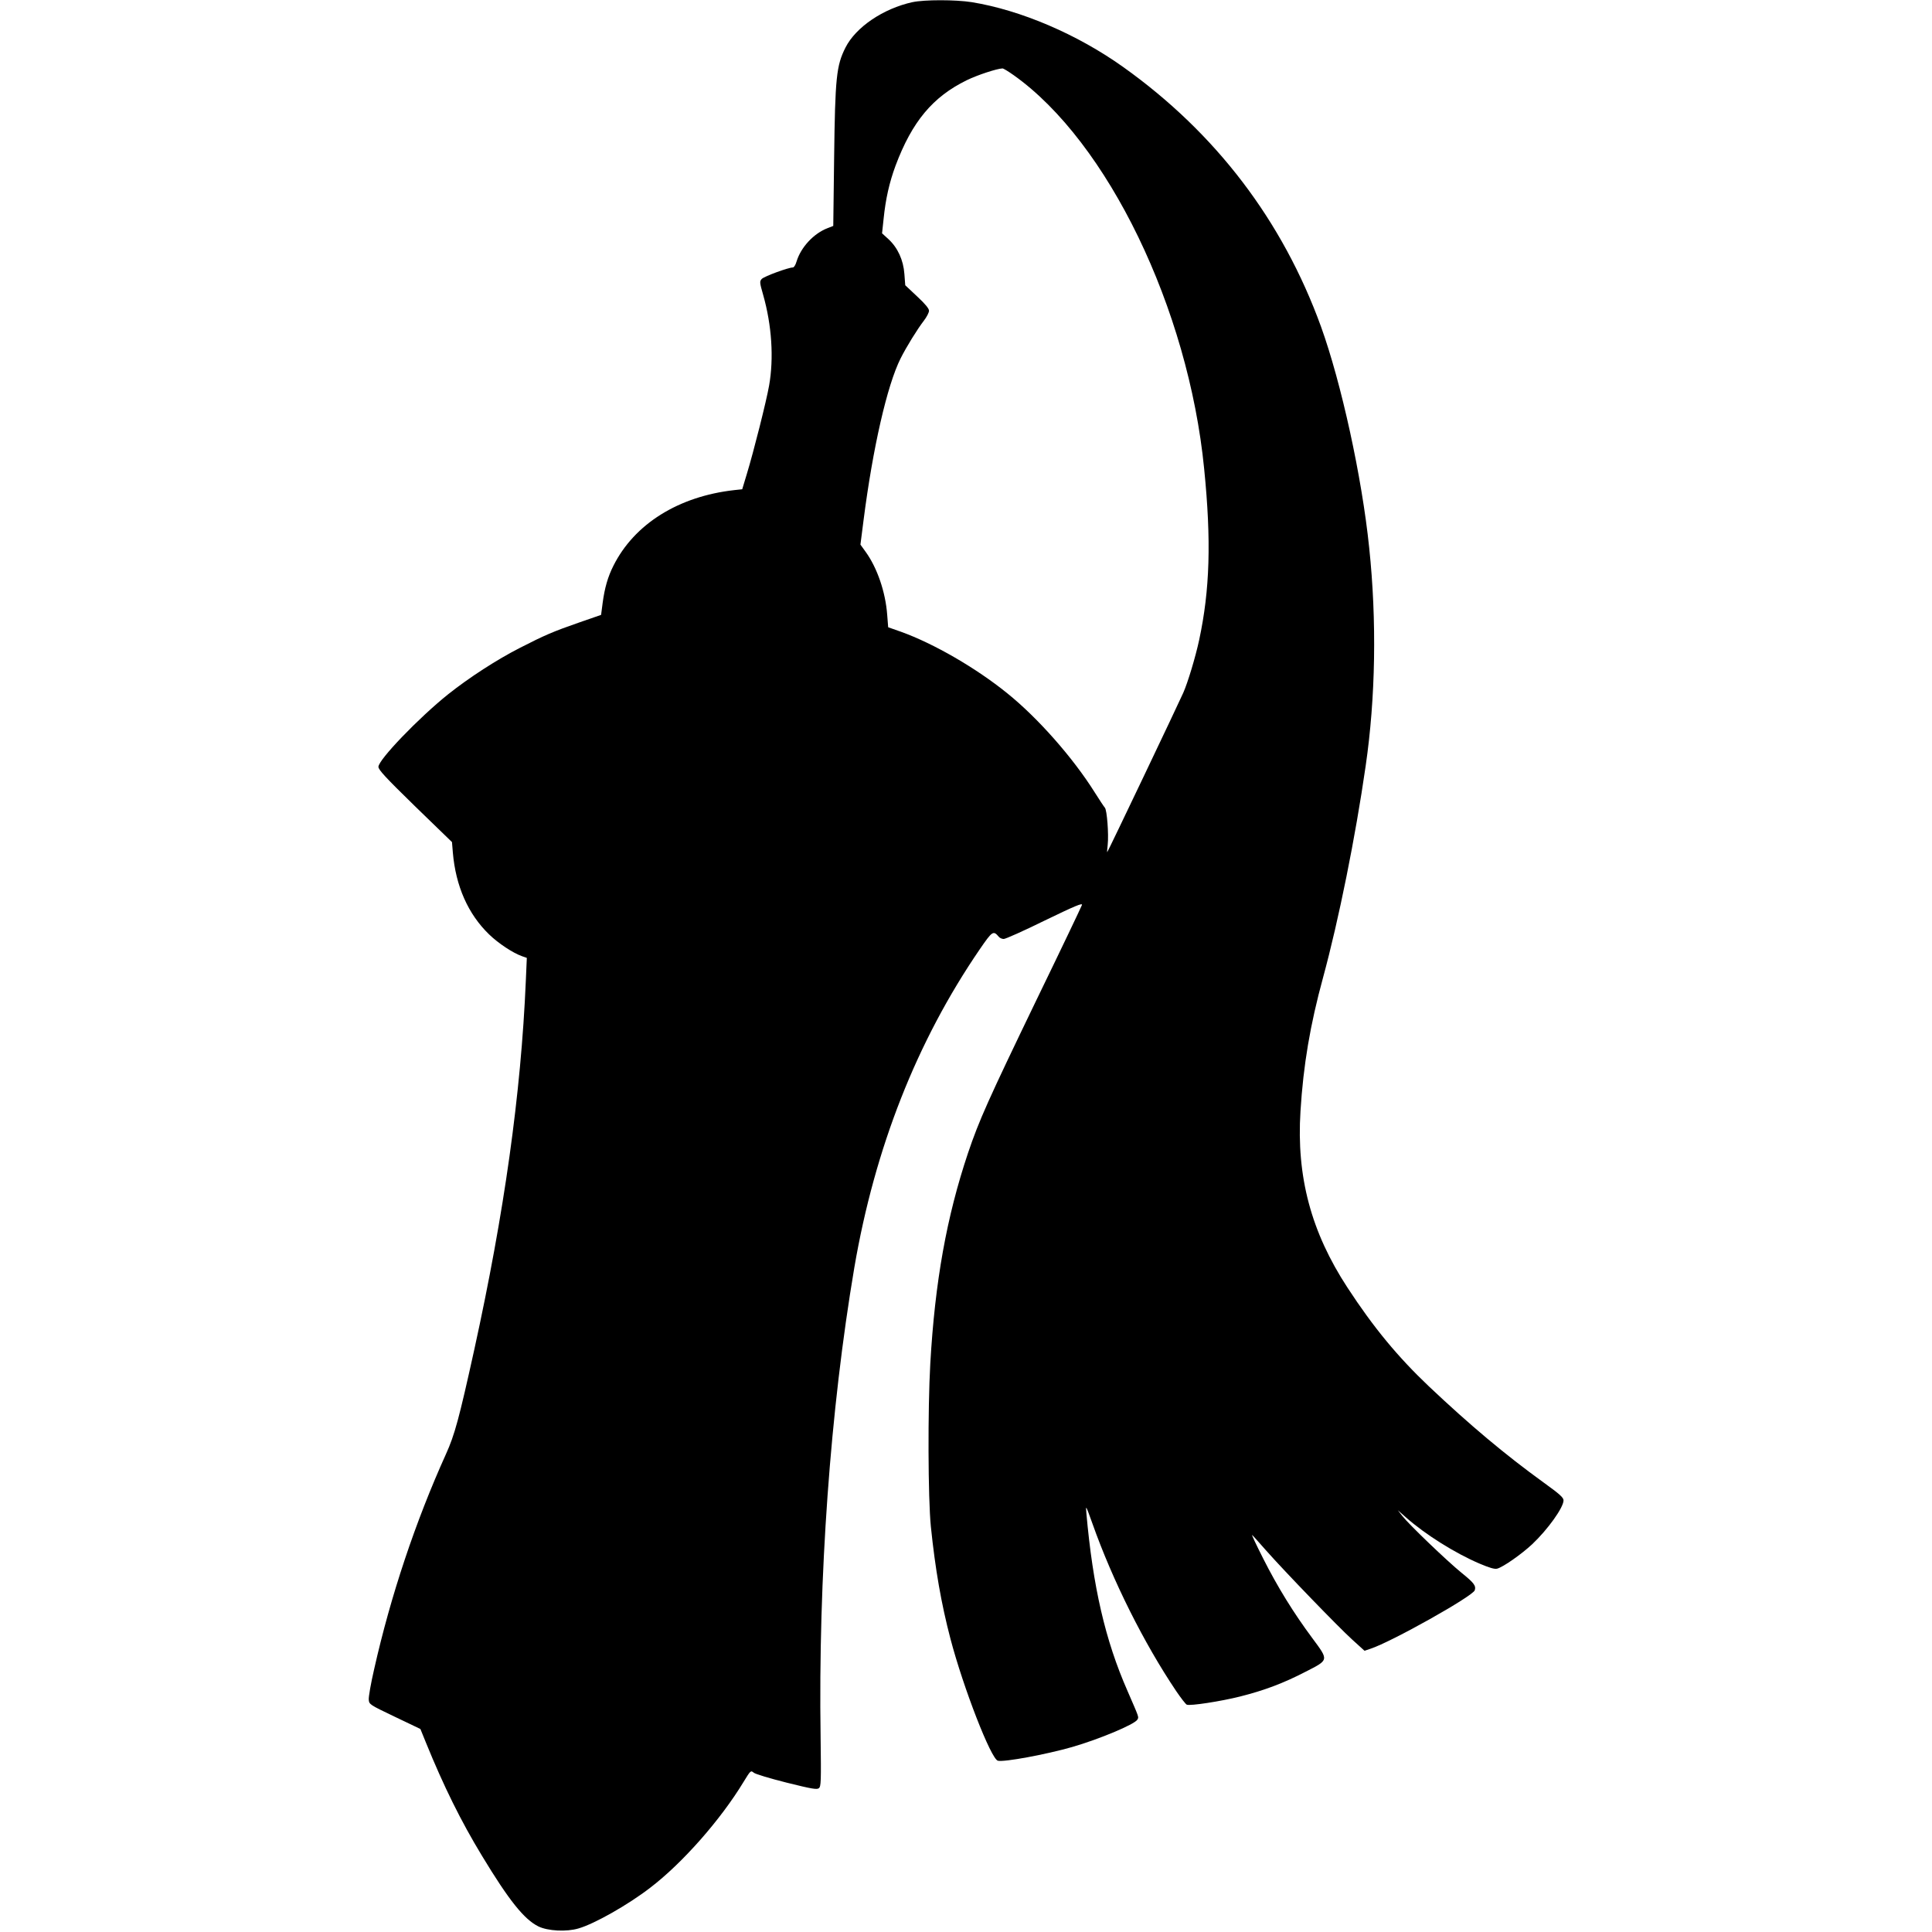
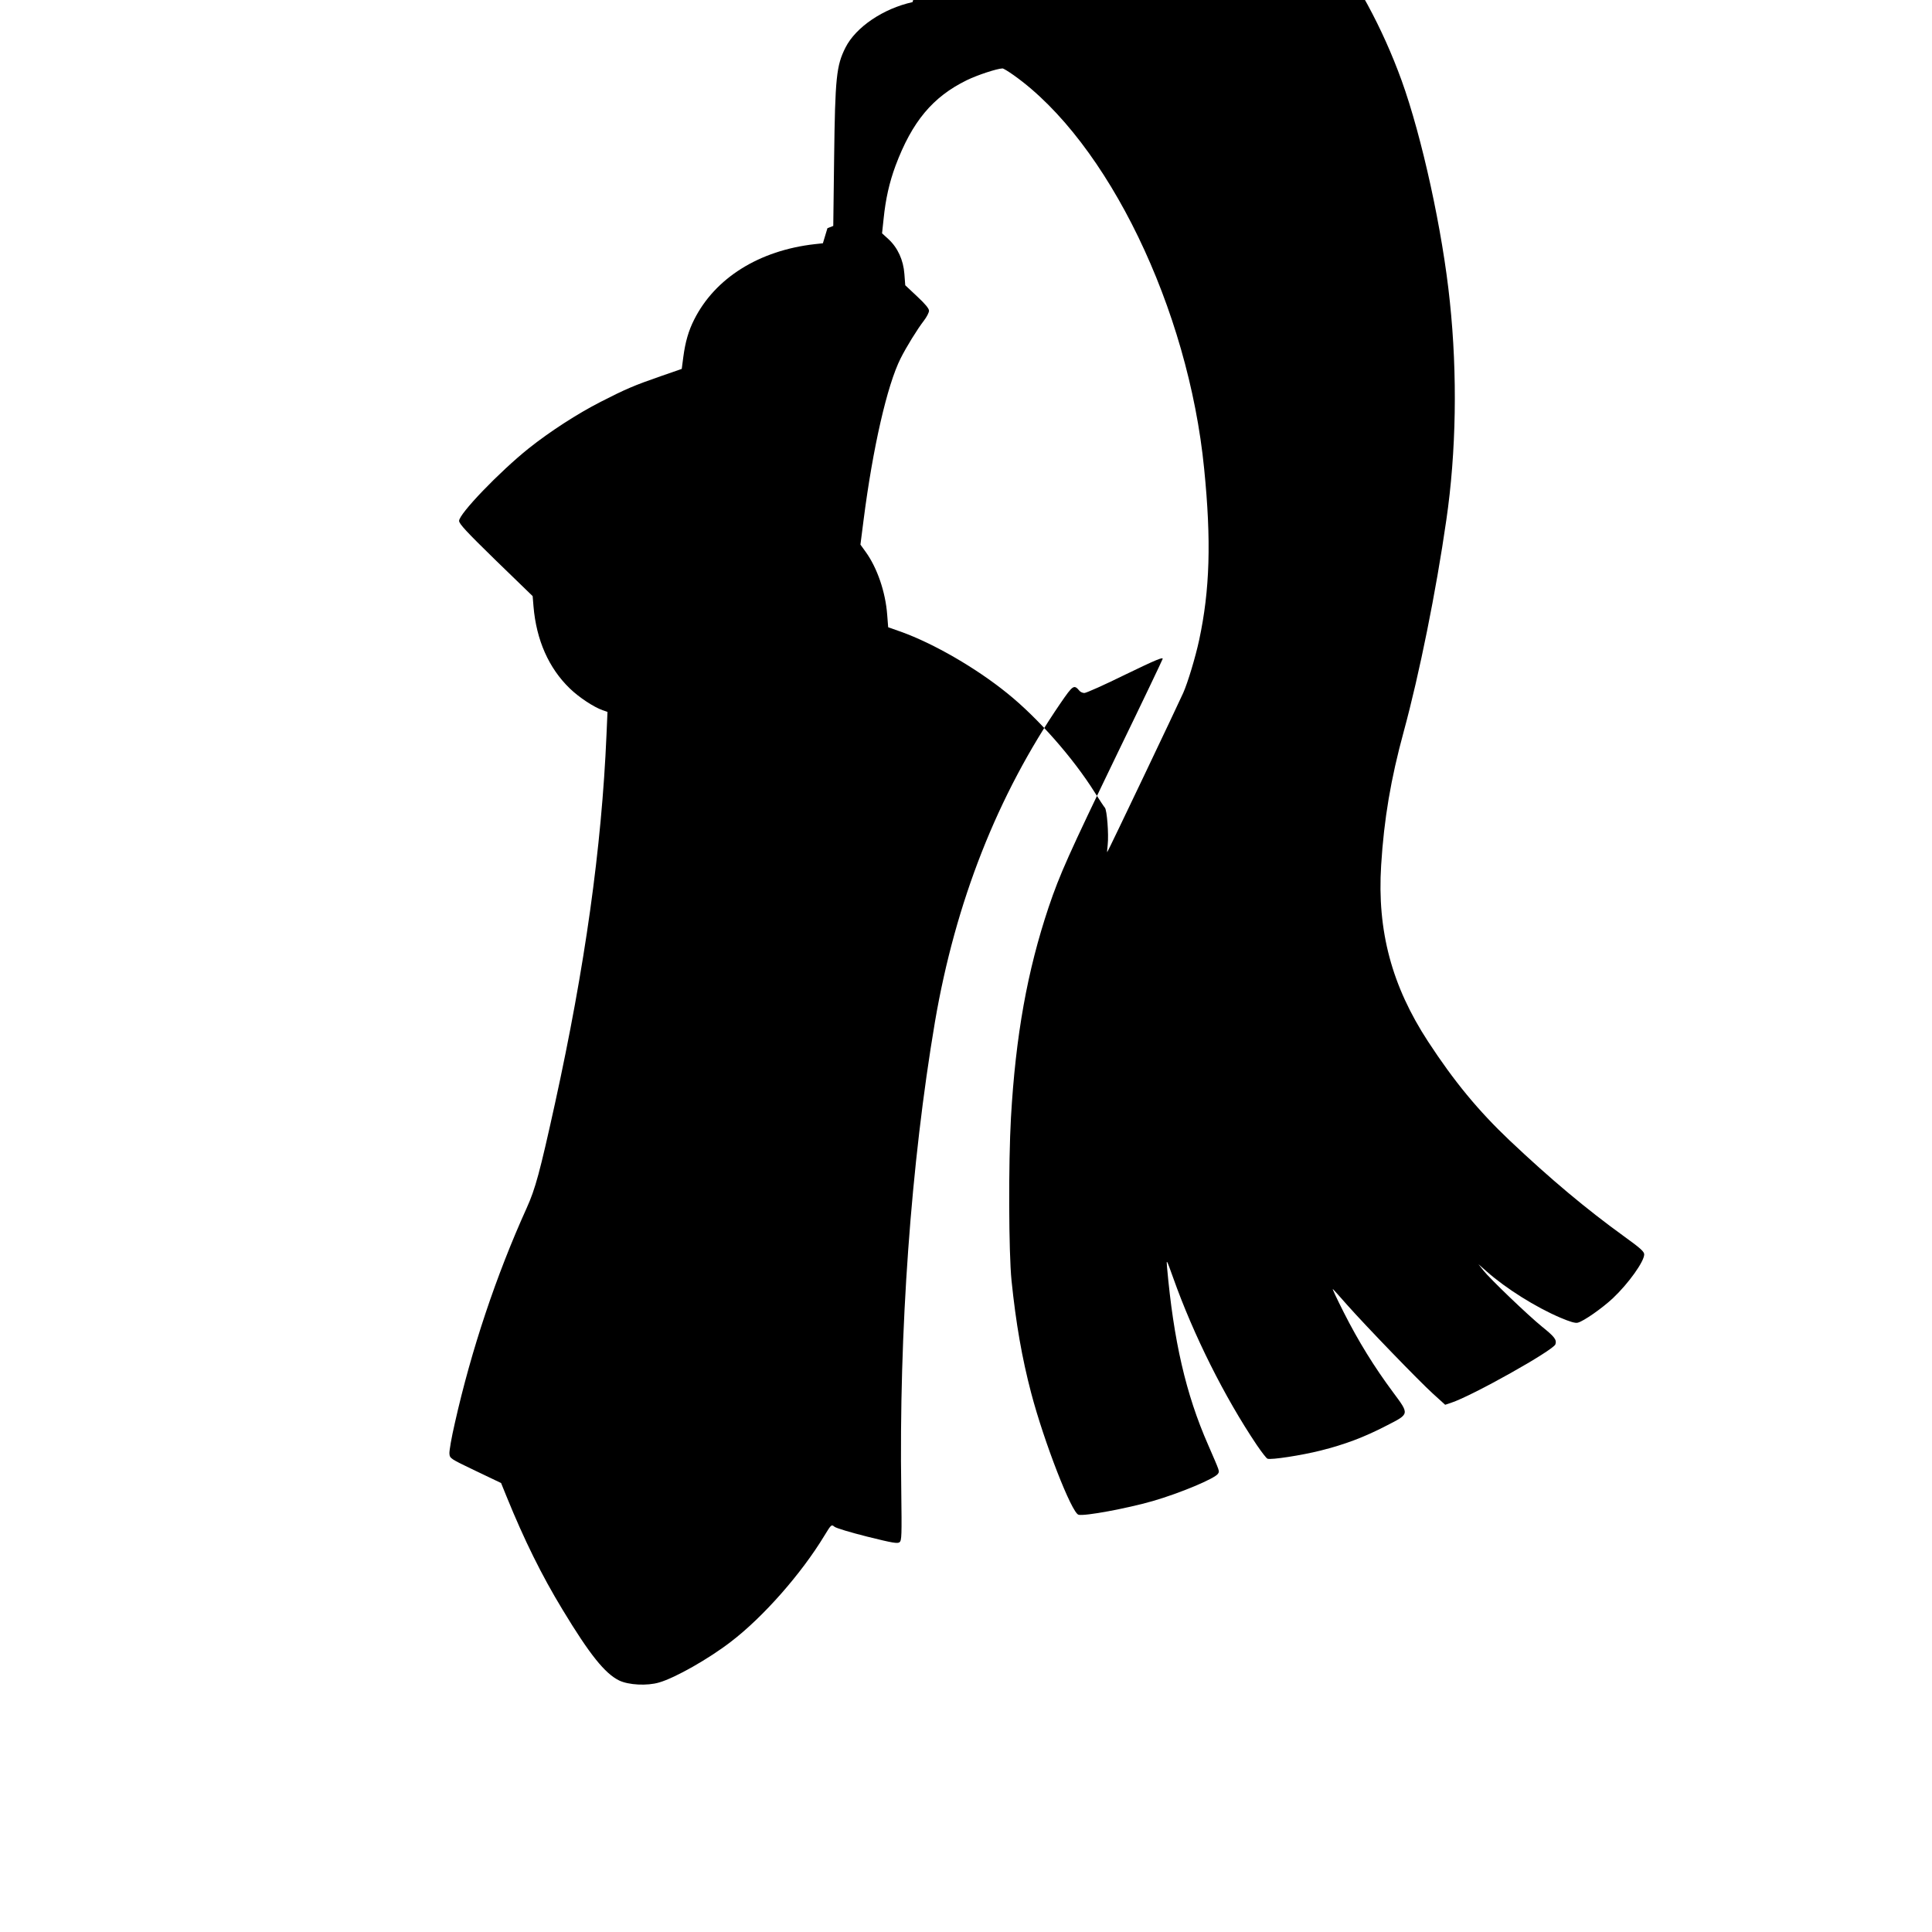
<svg xmlns="http://www.w3.org/2000/svg" version="1.0" width="100mm" height="100mm" viewBox="0 0 840 1358" preserveAspectRatio="xMidYMid meet">
  <g transform="translate(0,1358) scale(0.1,-0.1)" fill="#000000" stroke="none">
-     <path d="M3824 13565 c-205 -45 -398 -175 -471 -319 -64 -127 -73 -209 -80 -778 l-6 -476 -41 -16 c-98 -38 -187 -135 -217 -234 -7 -24 -18 -42 -26 -42 -32 0 -203 -63 -219 -81 -15 -17 -15 -24 10 -111 61 -214 76 -446 42 -638 -19 -109 -109 -466 -157 -623 l-32 -106 -56 -6 c-392 -44 -702 -238 -849 -531 -39 -77 -62 -156 -76 -262 l-11 -84 -150 -52 c-187 -65 -245 -90 -419 -179 -163 -83 -359 -210 -506 -327 -206 -165 -490 -460 -490 -510 0 -21 51 -76 258 -278 l259 -251 6 -73 c20 -236 107 -433 255 -576 65 -63 168 -131 231 -153 l34 -12 -7 -161 c-34 -796 -152 -1633 -362 -2591 -107 -486 -138 -600 -199 -735 -214 -473 -389 -996 -505 -1512 -23 -99 -40 -196 -38 -215 3 -33 5 -35 183 -120 l180 -86 39 -96 c124 -305 246 -552 393 -794 191 -316 298 -449 398 -498 66 -32 197 -39 281 -14 112 32 350 167 504 286 227 173 496 479 657 745 49 80 50 81 71 64 11 -10 116 -41 231 -70 181 -45 213 -50 227 -39 15 12 16 47 12 359 -17 1122 68 2302 237 3300 144 841 439 1591 882 2238 88 128 95 133 133 88 7 -9 23 -16 35 -16 13 0 143 58 289 130 215 104 266 125 261 109 -4 -12 -146 -310 -317 -662 -344 -713 -405 -849 -484 -1082 -150 -448 -232 -902 -265 -1480 -18 -318 -16 -947 4 -1145 31 -301 73 -542 138 -790 91 -346 285 -844 333 -856 44 -11 339 44 521 96 194 56 438 159 459 192 12 20 15 9 -69 203 -157 357 -243 733 -289 1250 -5 58 -4 56 43 -75 143 -403 362 -840 588 -1176 34 -50 68 -94 75 -96 24 -10 242 24 373 57 171 43 307 94 463 175 164 84 163 78 46 236 -131 176 -244 359 -345 559 -50 99 -85 173 -77 165 9 -8 53 -58 99 -110 131 -148 507 -537 603 -624 l87 -79 42 14 c147 48 719 369 733 411 10 32 -5 52 -93 123 -101 82 -369 339 -415 398 l-33 42 59 -52 c135 -119 343 -250 517 -324 66 -28 105 -40 122 -35 41 10 171 101 247 172 110 104 220 258 220 308 0 20 -27 44 -142 127 -268 194 -515 401 -805 675 -218 207 -388 412 -572 694 -255 390 -359 778 -330 1239 20 325 68 608 159 941 110 405 227 984 299 1485 70 479 79 1023 25 1535 -51 497 -196 1159 -339 1555 -270 744 -739 1360 -1390 1824 -324 231 -721 400 -1065 456 -115 18 -332 18 -416 0z m712 -514 c660 -469 1227 -1640 1338 -2766 51 -508 40 -853 -35 -1203 -26 -121 -80 -300 -112 -372 -33 -75 -528 -1114 -534 -1119 -2 -3 -1 20 3 51 8 73 -5 245 -20 261 -6 6 -38 55 -71 107 -153 244 -400 524 -615 697 -220 178 -516 349 -746 432 l-91 32 -7 89 c-12 159 -70 329 -152 442 l-36 50 22 172 c65 508 166 949 260 1136 40 80 117 205 164 266 20 26 36 57 36 70 0 15 -26 47 -84 101 l-83 78 -6 79 c-7 98 -47 185 -112 245 l-45 41 11 103 c14 138 40 254 84 373 116 309 261 483 500 600 76 37 210 81 251 83 6 1 42 -21 80 -48z" />
+     <path d="M3824 13565 c-205 -45 -398 -175 -471 -319 -64 -127 -73 -209 -80 -778 l-6 -476 -41 -16 l-32 -106 -56 -6 c-392 -44 -702 -238 -849 -531 -39 -77 -62 -156 -76 -262 l-11 -84 -150 -52 c-187 -65 -245 -90 -419 -179 -163 -83 -359 -210 -506 -327 -206 -165 -490 -460 -490 -510 0 -21 51 -76 258 -278 l259 -251 6 -73 c20 -236 107 -433 255 -576 65 -63 168 -131 231 -153 l34 -12 -7 -161 c-34 -796 -152 -1633 -362 -2591 -107 -486 -138 -600 -199 -735 -214 -473 -389 -996 -505 -1512 -23 -99 -40 -196 -38 -215 3 -33 5 -35 183 -120 l180 -86 39 -96 c124 -305 246 -552 393 -794 191 -316 298 -449 398 -498 66 -32 197 -39 281 -14 112 32 350 167 504 286 227 173 496 479 657 745 49 80 50 81 71 64 11 -10 116 -41 231 -70 181 -45 213 -50 227 -39 15 12 16 47 12 359 -17 1122 68 2302 237 3300 144 841 439 1591 882 2238 88 128 95 133 133 88 7 -9 23 -16 35 -16 13 0 143 58 289 130 215 104 266 125 261 109 -4 -12 -146 -310 -317 -662 -344 -713 -405 -849 -484 -1082 -150 -448 -232 -902 -265 -1480 -18 -318 -16 -947 4 -1145 31 -301 73 -542 138 -790 91 -346 285 -844 333 -856 44 -11 339 44 521 96 194 56 438 159 459 192 12 20 15 9 -69 203 -157 357 -243 733 -289 1250 -5 58 -4 56 43 -75 143 -403 362 -840 588 -1176 34 -50 68 -94 75 -96 24 -10 242 24 373 57 171 43 307 94 463 175 164 84 163 78 46 236 -131 176 -244 359 -345 559 -50 99 -85 173 -77 165 9 -8 53 -58 99 -110 131 -148 507 -537 603 -624 l87 -79 42 14 c147 48 719 369 733 411 10 32 -5 52 -93 123 -101 82 -369 339 -415 398 l-33 42 59 -52 c135 -119 343 -250 517 -324 66 -28 105 -40 122 -35 41 10 171 101 247 172 110 104 220 258 220 308 0 20 -27 44 -142 127 -268 194 -515 401 -805 675 -218 207 -388 412 -572 694 -255 390 -359 778 -330 1239 20 325 68 608 159 941 110 405 227 984 299 1485 70 479 79 1023 25 1535 -51 497 -196 1159 -339 1555 -270 744 -739 1360 -1390 1824 -324 231 -721 400 -1065 456 -115 18 -332 18 -416 0z m712 -514 c660 -469 1227 -1640 1338 -2766 51 -508 40 -853 -35 -1203 -26 -121 -80 -300 -112 -372 -33 -75 -528 -1114 -534 -1119 -2 -3 -1 20 3 51 8 73 -5 245 -20 261 -6 6 -38 55 -71 107 -153 244 -400 524 -615 697 -220 178 -516 349 -746 432 l-91 32 -7 89 c-12 159 -70 329 -152 442 l-36 50 22 172 c65 508 166 949 260 1136 40 80 117 205 164 266 20 26 36 57 36 70 0 15 -26 47 -84 101 l-83 78 -6 79 c-7 98 -47 185 -112 245 l-45 41 11 103 c14 138 40 254 84 373 116 309 261 483 500 600 76 37 210 81 251 83 6 1 42 -21 80 -48z" />
  </g>
</svg>